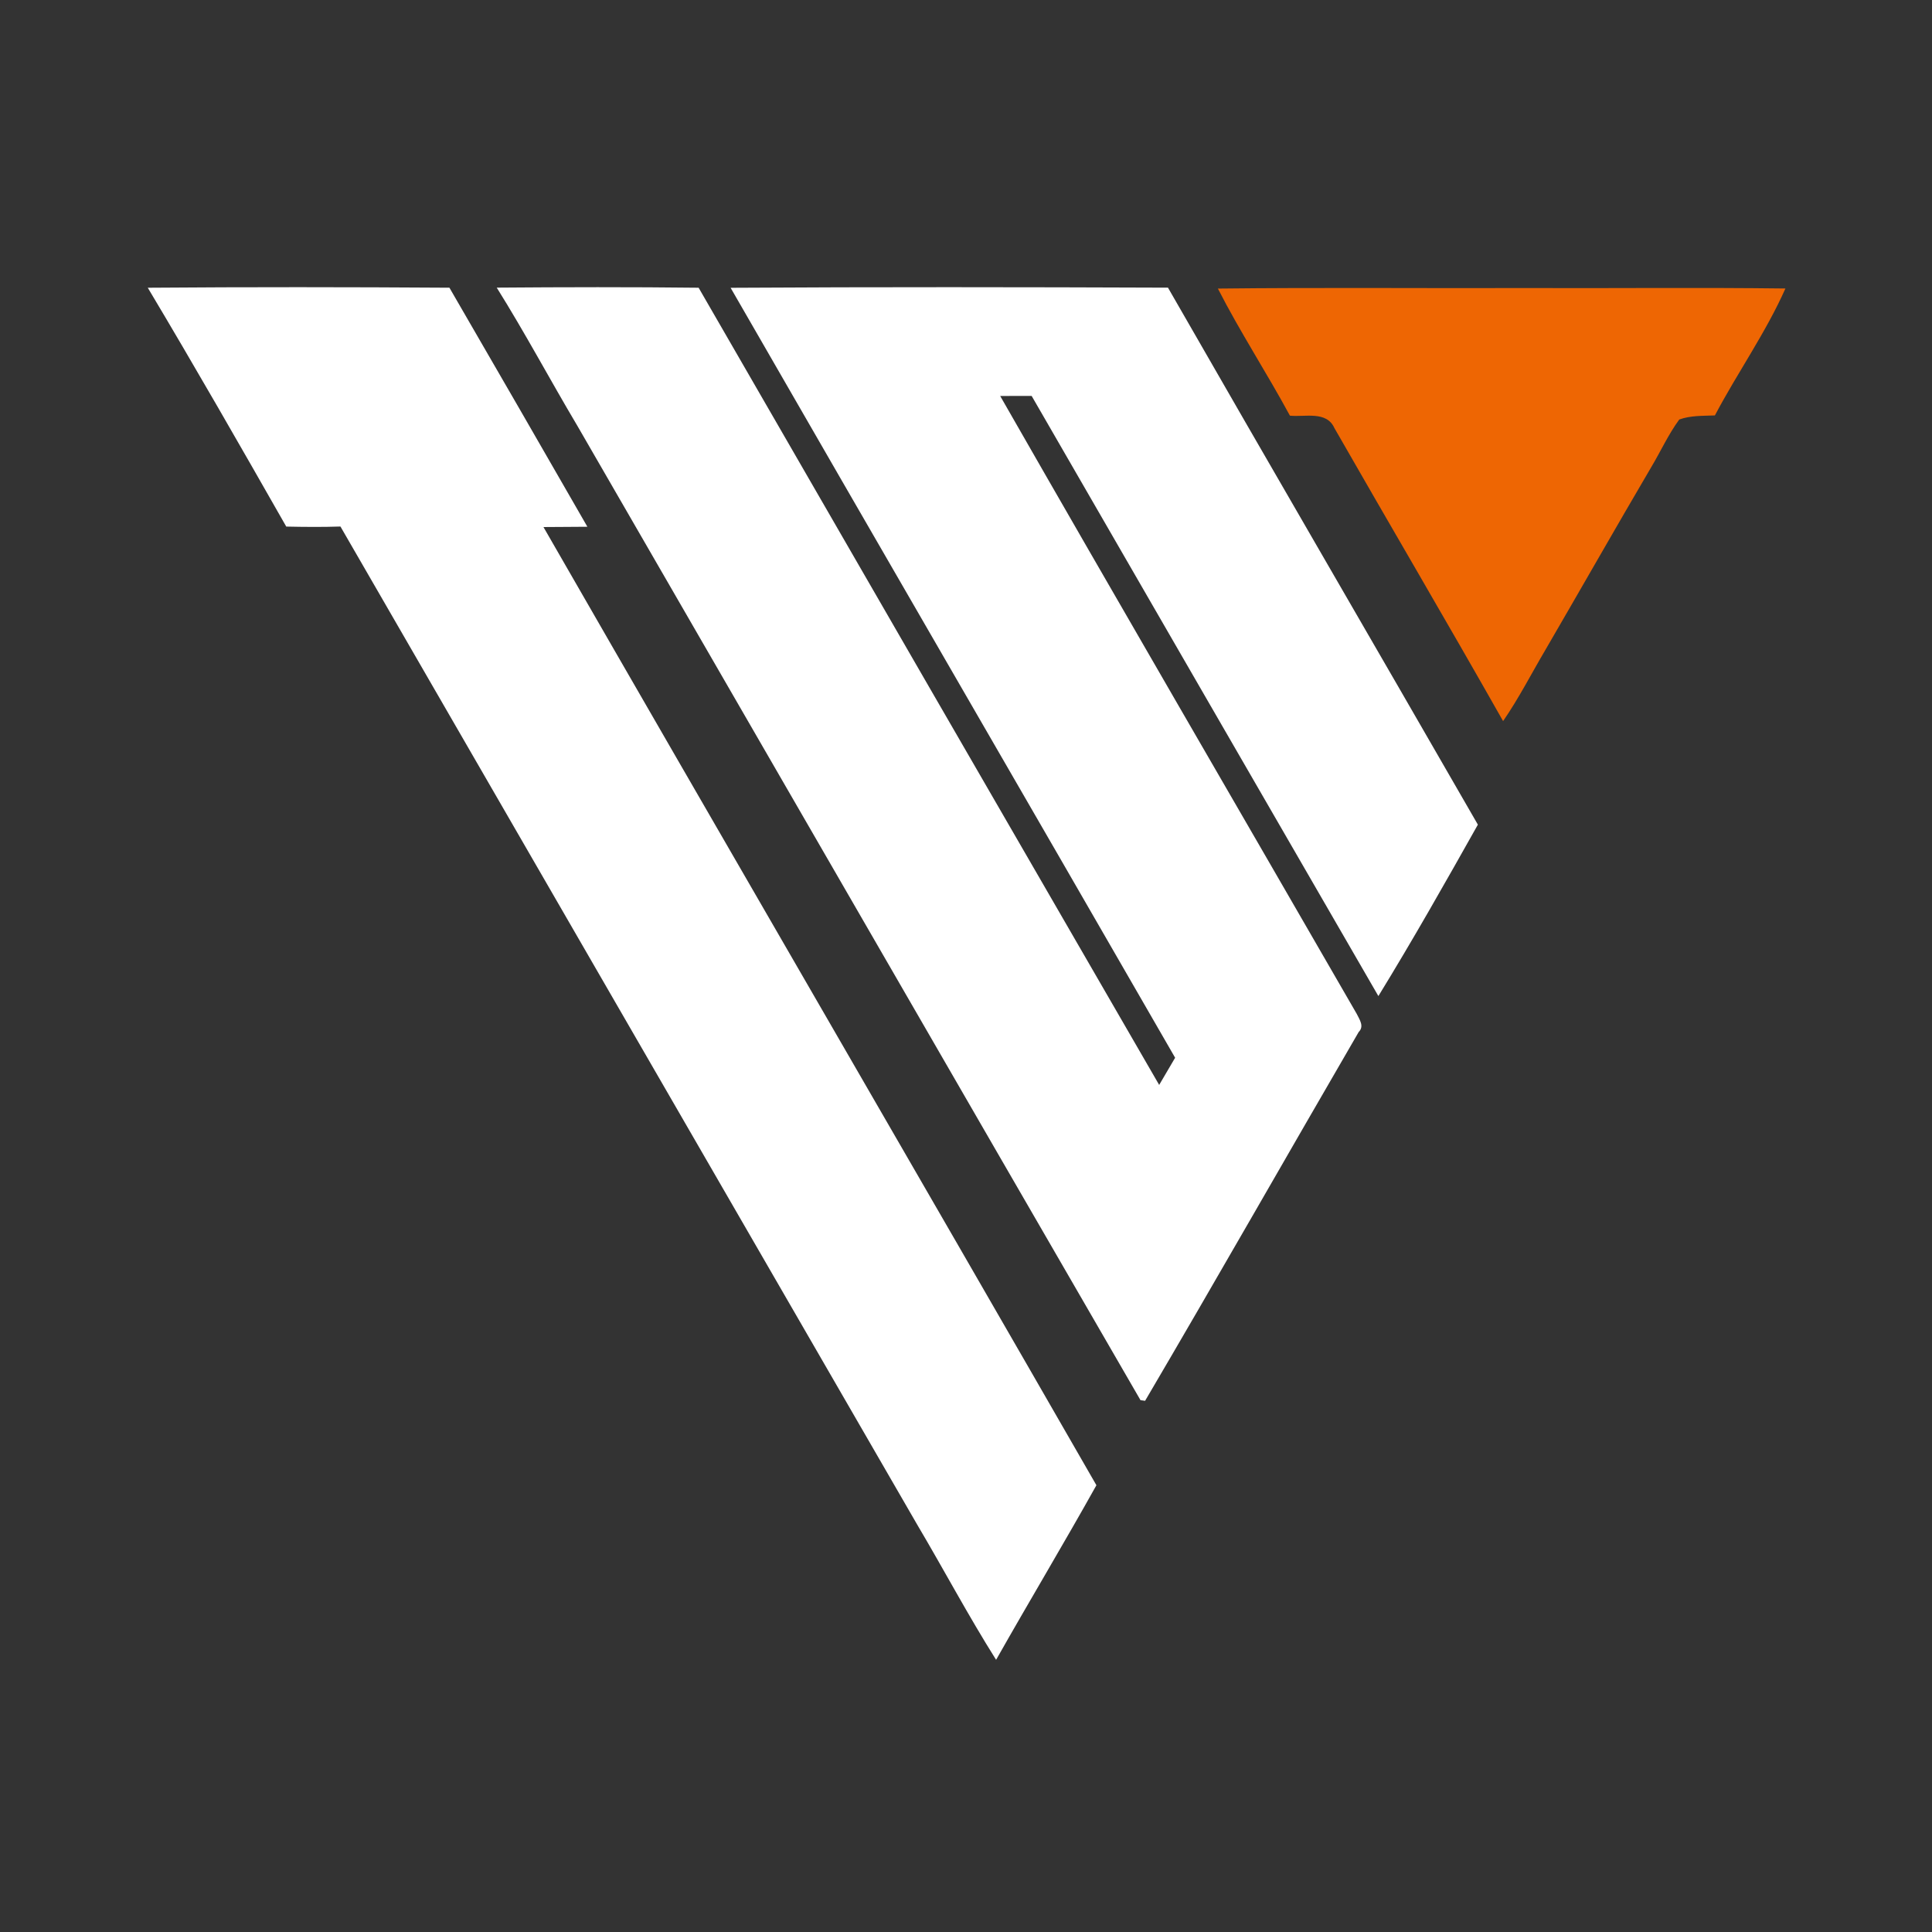
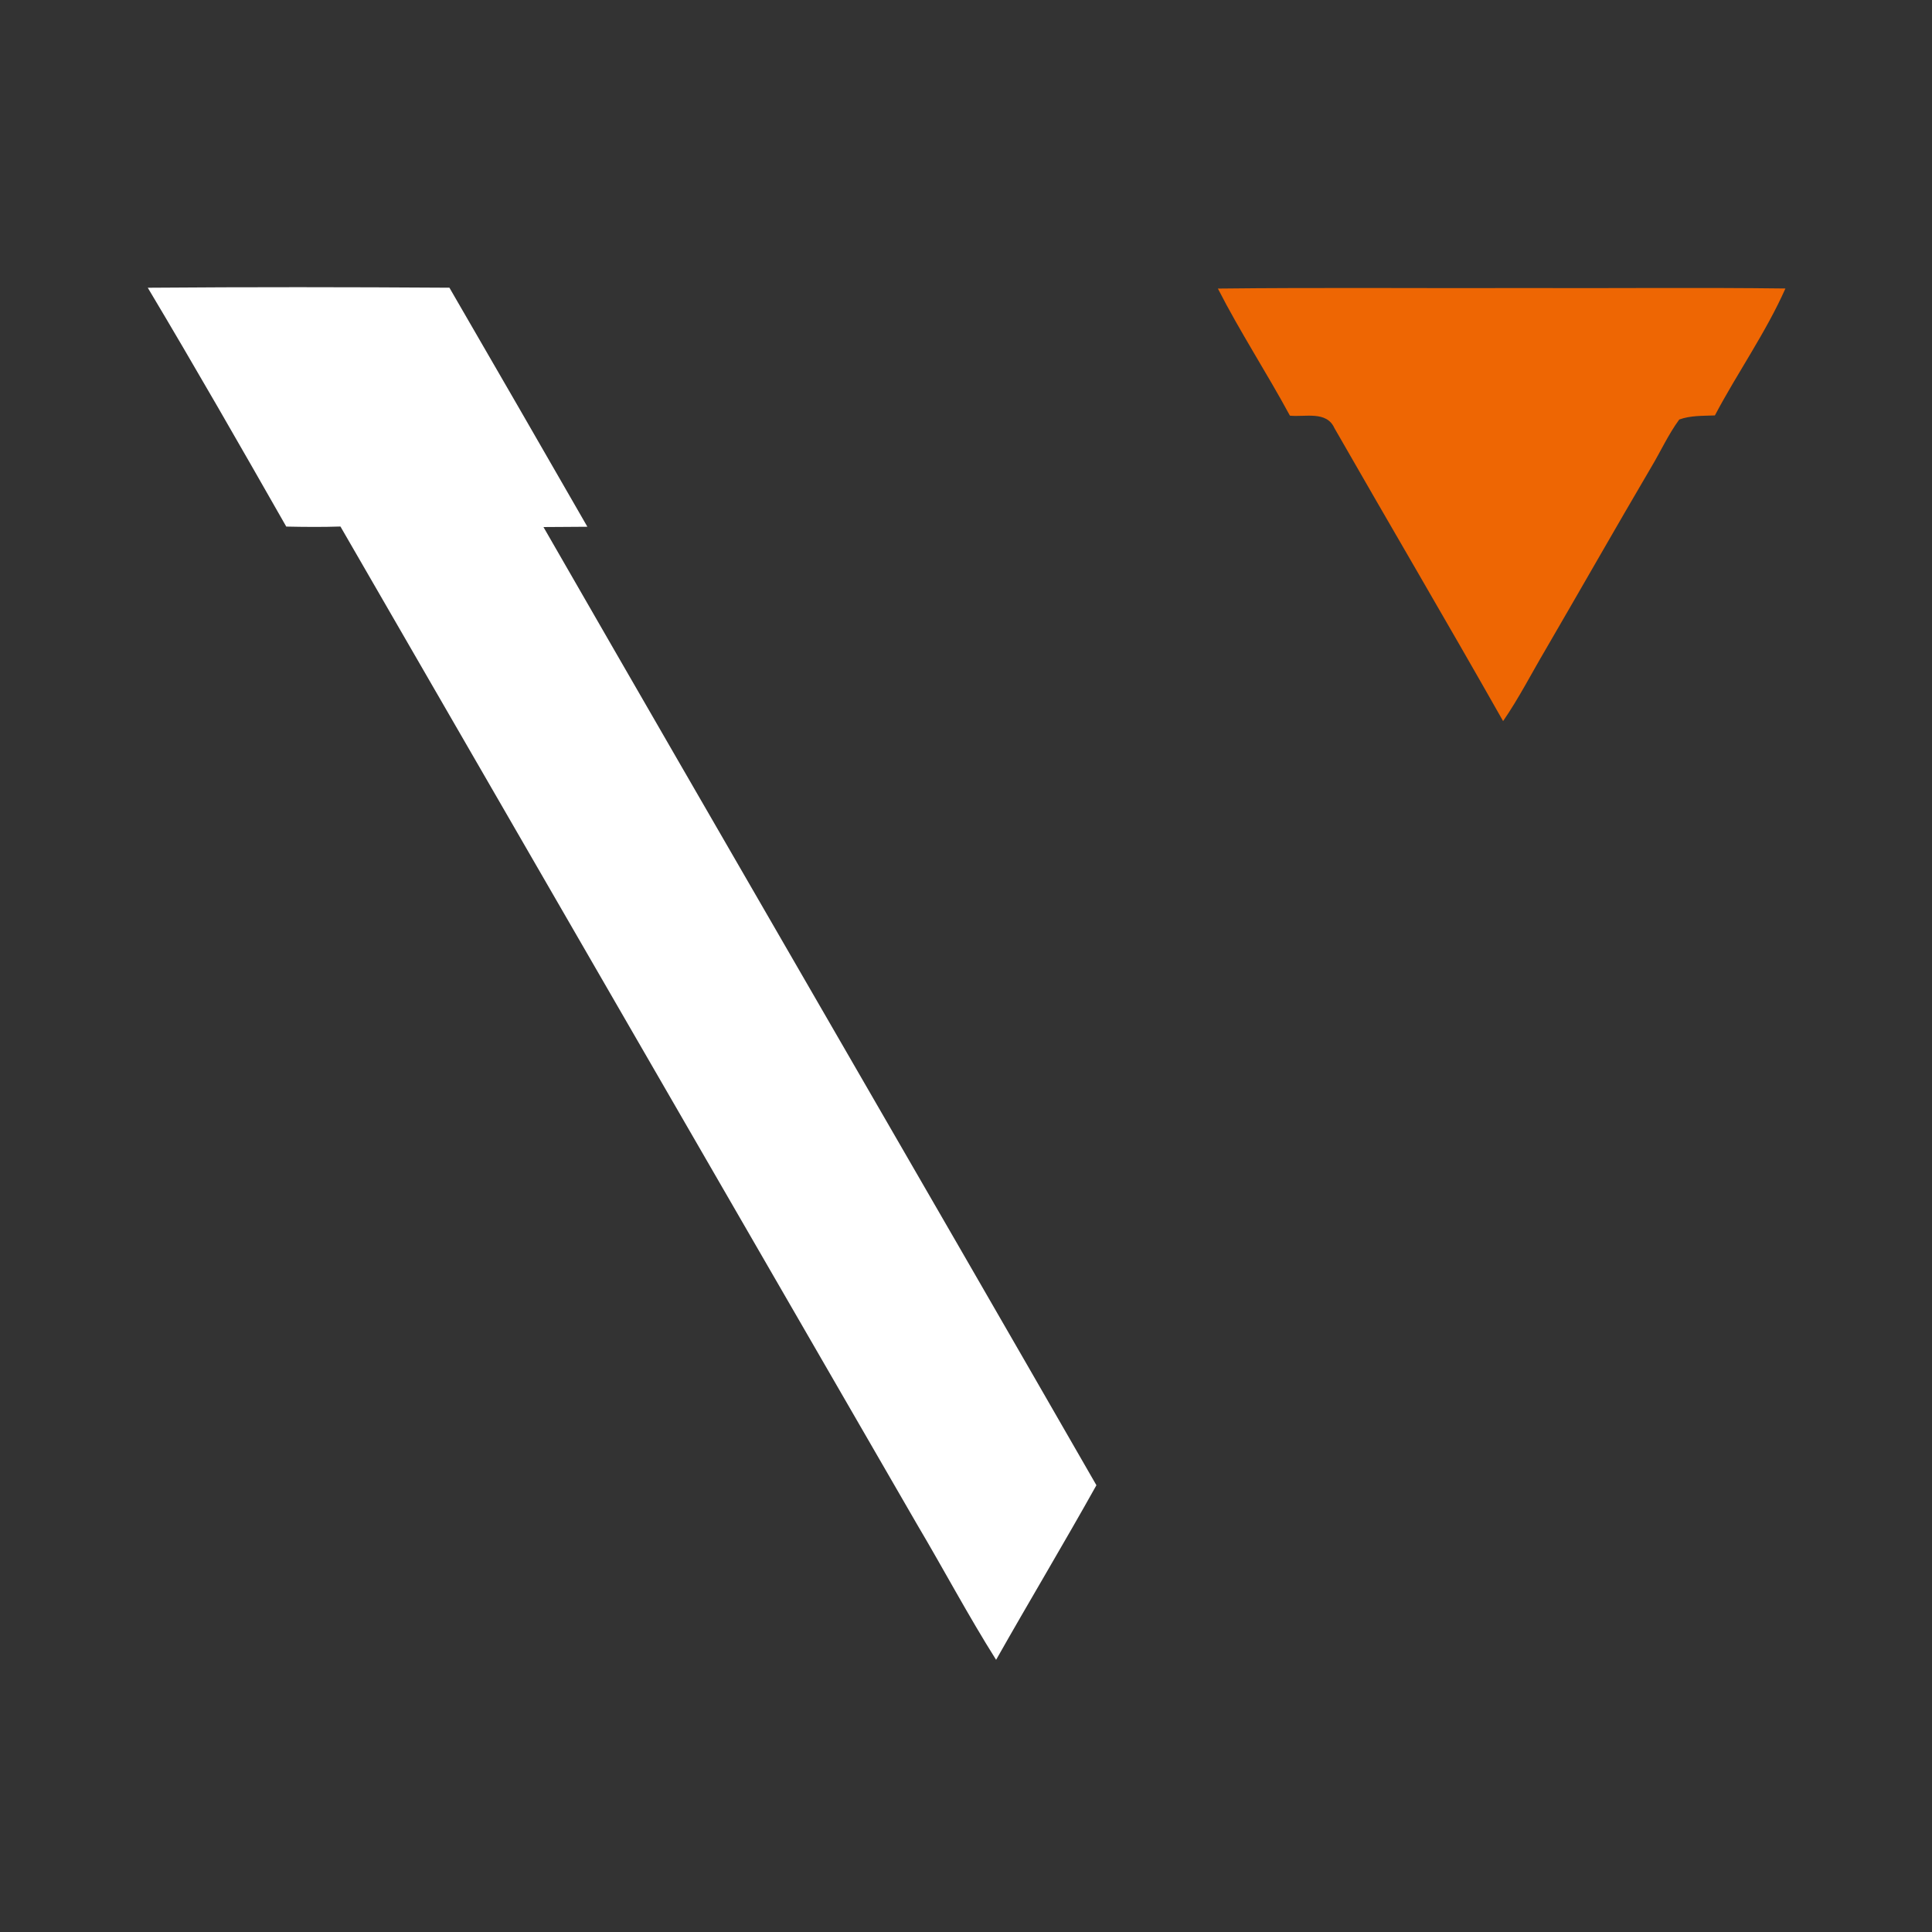
<svg xmlns="http://www.w3.org/2000/svg" width="74" height="74" viewBox="0 0 74 74" fill="none">
  <rect x="0" y="0" width="74" height="74" fill="#333333" stroke="none" />
  <path d="M5.66 11.021C9.511 10.991 13.363 10.995 17.214 11.02C18.982 14.068 20.742 17.121 22.498 20.176C21.937 20.184 21.377 20.18 20.816 20.187C27.857 32.431 34.956 44.642 41.995 56.888C40.742 59.132 39.418 61.338 38.153 63.575C37.087 61.885 36.15 60.117 35.132 58.399C27.764 45.656 20.404 32.91 13.04 20.167C12.347 20.19 11.655 20.184 10.964 20.169C9.219 17.107 7.468 14.047 5.66 11.021Z" fill="white" />
-   <path d="M19.026 11.017C21.603 10.997 24.181 10.991 26.759 11.021C32.631 21.204 38.513 31.38 44.399 41.555C44.602 41.208 44.805 40.861 45.01 40.514C39.345 30.677 33.647 20.86 27.984 11.023C33.567 10.989 39.153 10.997 44.736 11.018C48.675 17.884 52.658 24.726 56.606 31.586C55.366 33.792 54.118 35.996 52.795 38.152C48.365 30.492 43.94 22.829 39.515 15.166C39.112 15.165 38.71 15.163 38.31 15.168C42.833 23.072 47.416 30.944 51.965 38.832C52.073 39.053 52.262 39.308 52.041 39.528C49.308 44.232 46.617 48.963 43.86 53.654C43.816 53.648 43.727 53.635 43.683 53.629C36.483 41.193 29.304 28.744 22.11 16.302C21.068 14.55 20.109 12.747 19.026 11.017Z" fill="white" />
  <path d="M46.648 11.053C50.587 11.008 54.526 11.046 58.467 11.033C61.773 11.046 65.08 11.008 68.386 11.05C67.631 12.747 66.55 14.272 65.684 15.912C65.227 15.931 64.756 15.91 64.32 16.068C63.898 16.642 63.604 17.298 63.238 17.907C61.876 20.225 60.549 22.561 59.197 24.884C58.658 25.797 58.175 26.745 57.572 27.62C55.445 23.862 53.254 20.14 51.109 16.393C50.81 15.727 49.981 15.981 49.407 15.921C48.52 14.28 47.497 12.715 46.648 11.053Z" fill="#EE6603" />
</svg>